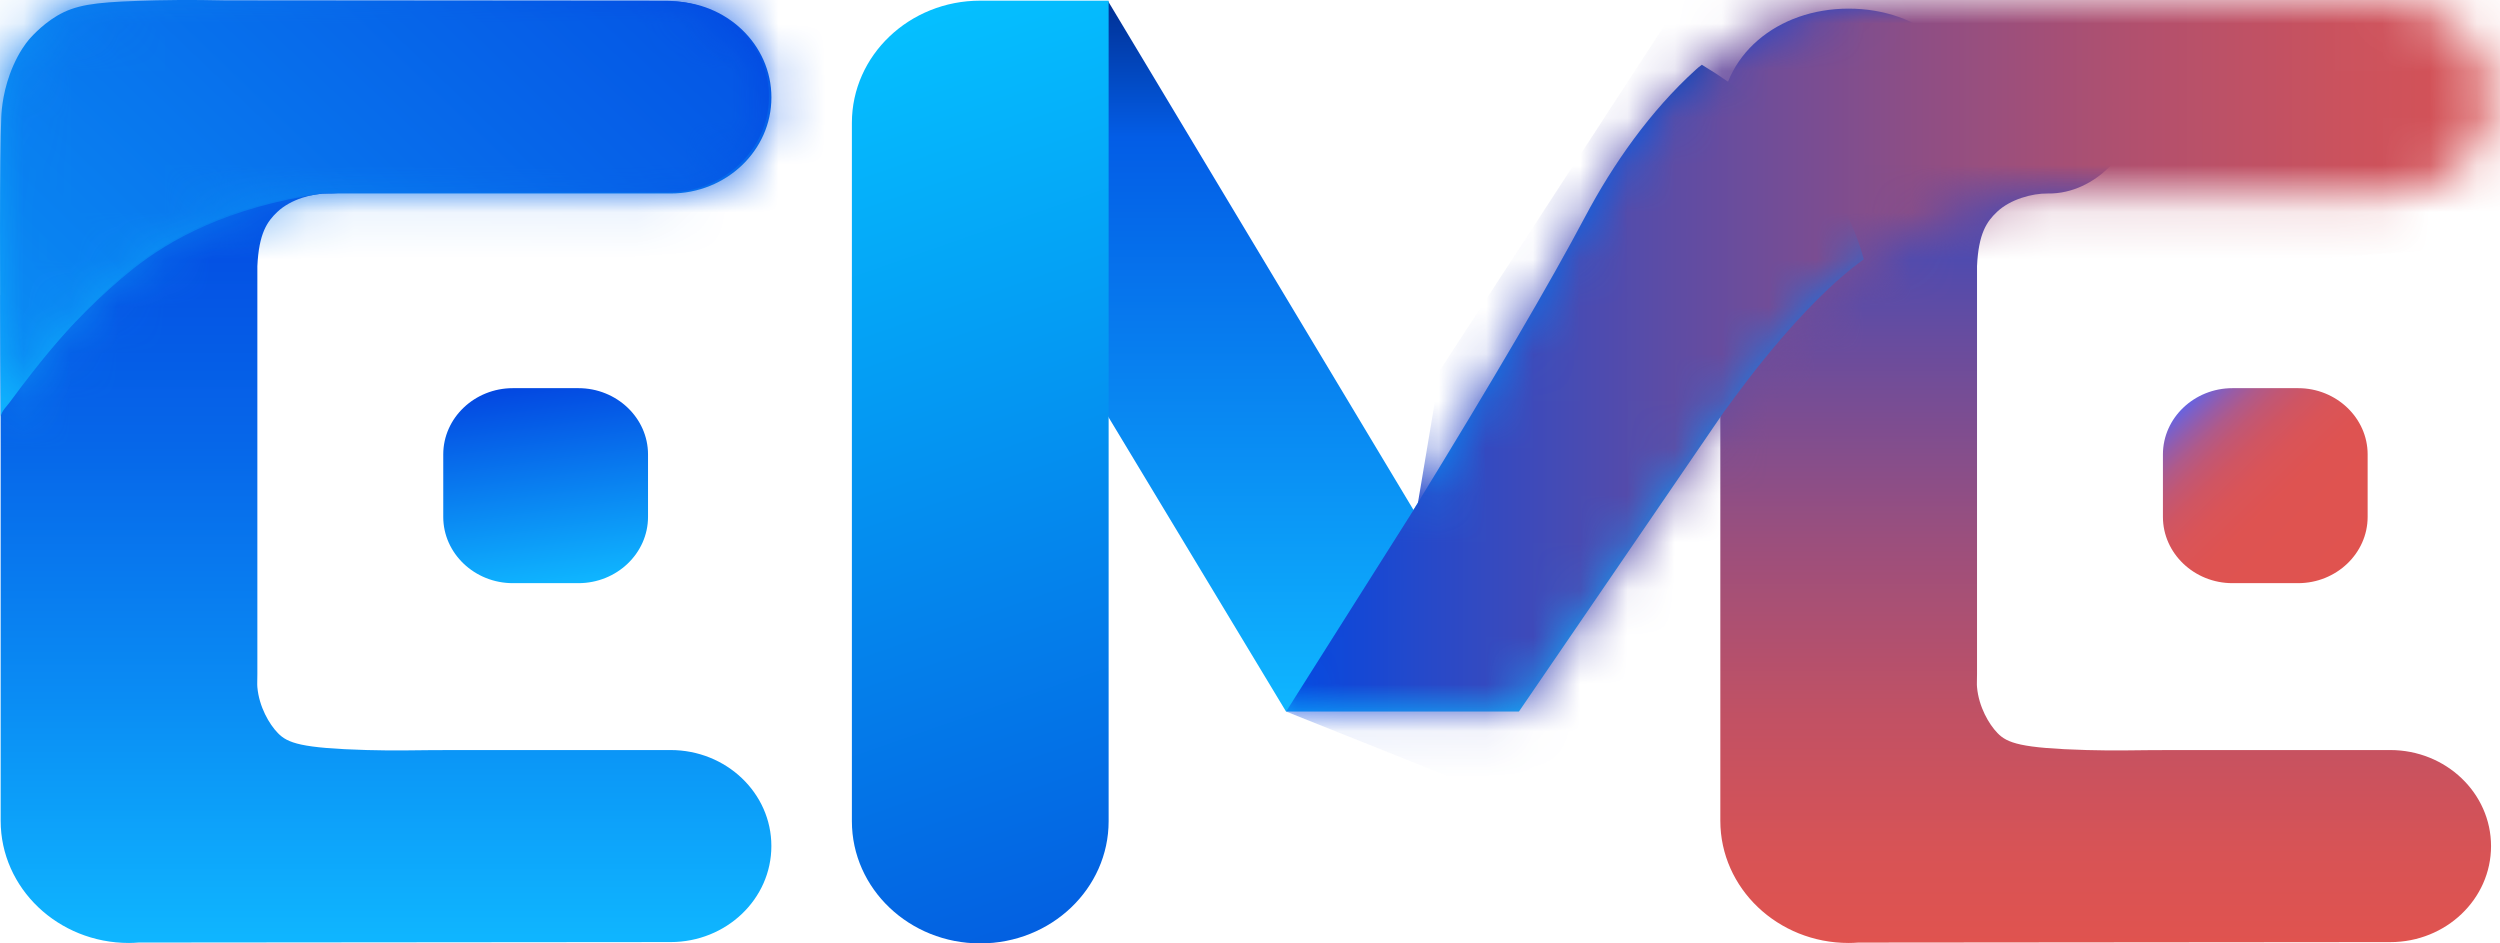
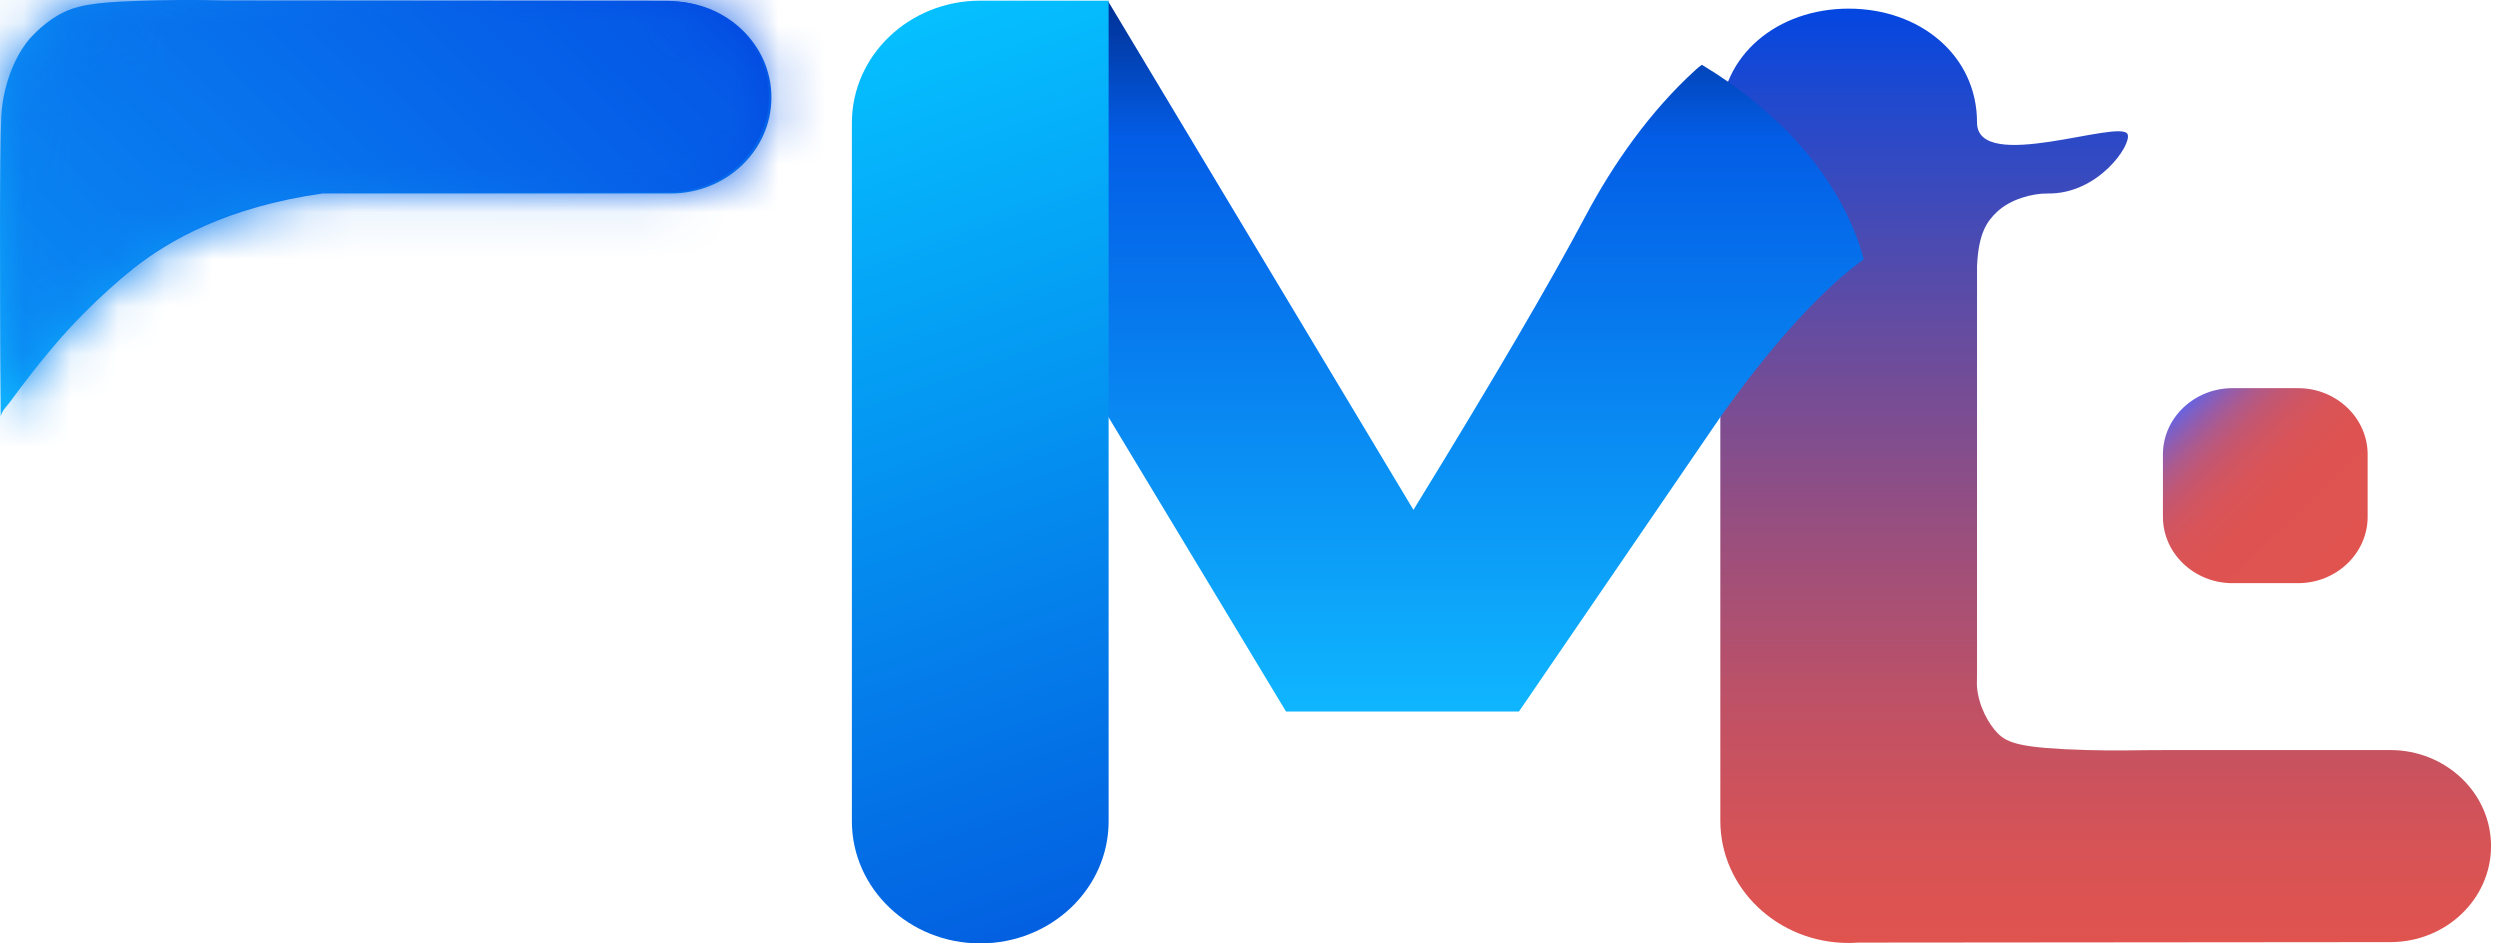
<svg xmlns="http://www.w3.org/2000/svg" width="53" height="20" viewBox="0 0 53 20" fill="none">
  <path d="M50.672 15.901C50.431 15.901 50.188 15.901 49.947 15.901C49.365 15.901 48.782 15.901 48.201 15.901C47.495 15.901 46.788 15.901 46.082 15.901C45.226 15.901 44.892 15.92 44.237 15.901C42.842 15.861 42.554 15.754 42.348 15.542C42.164 15.353 41.95 14.984 41.913 14.568C41.906 14.494 41.913 14.46 41.913 14.287C41.913 13.922 41.913 13.557 41.913 13.192C41.913 12.651 41.913 12.11 41.913 11.568C41.913 10.921 41.913 10.274 41.913 9.627C41.913 8.945 41.913 8.263 41.913 7.582C41.913 6.822 41.913 6.416 41.913 5.644C41.944 4.942 42.124 4.694 42.335 4.493C42.619 4.223 43.085 4.098 43.412 4.102C44.48 4.12 45.194 3.071 45.106 2.848C44.97 2.503 41.913 3.694 41.913 2.597C41.913 1.166 40.694 0.183 39.192 0.183C37.688 0.183 36.471 1.166 36.471 2.597V17.4C36.471 18.831 37.689 19.991 39.192 19.991C39.26 19.991 39.328 19.988 39.395 19.983L50.675 19.973C51.855 19.972 52.81 19.061 52.81 17.937C52.81 16.813 51.853 15.901 50.672 15.901Z" fill="url(#paint0_linear_571_327)" />
  <path d="M36.079 1.373C36.034 1.406 35.99 1.441 35.949 1.479C34.988 2.351 34.199 3.473 33.604 4.596C32.871 5.978 31.674 8.028 29.965 10.809L23.491 0.025L19.748 2.622L27.264 15.085H32.201L36.55 8.728C36.559 8.735 37.897 6.765 39.292 5.663C39.361 5.609 39.434 5.553 39.512 5.497C39.047 3.769 37.676 2.331 36.079 1.373Z" fill="url(#paint1_linear_571_327)" />
  <path d="M20.782 20H20.781C19.278 20 18.06 18.84 18.06 17.409V2.605C18.06 1.174 19.279 0.014 20.781 0.014H23.503V17.409C23.503 18.84 22.285 20 20.782 20Z" fill="url(#paint2_linear_571_327)" />
  <path d="M48.72 12.363H47.328C46.517 12.363 45.854 11.731 45.854 10.959V9.633C45.854 8.86 46.518 8.229 47.328 8.229H48.72C49.531 8.229 50.194 8.861 50.194 9.633V10.958C50.194 11.731 49.53 12.363 48.72 12.363Z" fill="url(#paint3_linear_571_327)" />
  <mask id="mask0_571_327" style="mask-type:luminance" maskUnits="userSpaceOnUse" x="20" y="0" width="33" height="16">
-     <path d="M50.675 0.03L41.255 0.021C39.97 0.02 38.684 -0.091 37.492 0.457C36.921 0.72 36.401 1.078 35.943 1.494C34.983 2.364 34.195 3.486 33.601 4.608C32.869 5.987 31.766 7.89 30.059 10.667L23.871 0.04L20.131 2.635L27.264 15.085H32.201L36.556 8.745C36.565 8.752 37.899 6.787 39.291 5.688C40.037 5.099 41.246 4.406 43.212 4.114C43.238 4.11 43.264 4.109 43.293 4.106C43.318 4.104 43.34 4.102 43.364 4.102C45.8 4.102 48.236 4.102 50.672 4.102C51.853 4.102 52.809 3.19 52.809 2.066C52.811 0.942 51.855 0.031 50.675 0.03Z" fill="white" />
-   </mask>
+     </mask>
  <g mask="url(#mask0_571_327)">
    <path d="M35.801 -0.252L30.532 7.842L30.059 10.667L27.265 15.085L32.719 17.262L42.809 5.949L56.875 4.908L56.278 -0.915L35.801 -0.252Z" fill="url(#paint4_linear_571_327)" />
  </g>
-   <path d="M14.216 15.901C13.974 15.901 13.732 15.901 13.49 15.901C12.909 15.901 12.326 15.901 11.745 15.901C11.038 15.901 10.332 15.901 9.626 15.901C8.77 15.901 8.436 15.92 7.78 15.901C6.385 15.861 6.098 15.754 5.892 15.542C5.707 15.353 5.493 14.984 5.456 14.568C5.45 14.494 5.456 14.46 5.456 14.286C5.456 13.922 5.456 13.557 5.456 13.192C5.456 12.651 5.456 12.11 5.456 11.568C5.456 10.921 5.456 10.274 5.456 9.627C5.456 8.945 5.456 8.263 5.456 7.582C5.456 6.822 5.456 6.416 5.456 5.644C5.488 4.942 5.667 4.694 5.879 4.493C6.163 4.223 6.629 4.098 6.956 4.102C8.024 4.12 8.738 3.071 8.65 2.848C8.513 2.503 5.456 3.694 5.456 2.597C5.456 2.444 5.442 2.297 5.415 2.155C3.654 3.253 2.252 4.702 0.528 5.947C0.357 6.062 0.186 6.163 0.014 6.256V17.399C0.014 18.831 1.232 19.991 2.735 19.991C2.803 19.991 2.871 19.987 2.938 19.982L14.217 19.972C15.398 19.971 16.353 19.06 16.353 17.936C16.354 16.813 15.397 15.901 14.216 15.901Z" fill="url(#paint5_linear_571_327)" />
  <path d="M14.218 0.03L4.798 0.021C3.513 0.02 2.329 0.043 1.137 0.592C0.566 0.854 4.194 0.552 2.487 3.329C2.487 3.329 0.083 8.557 0.083 8.558C0.092 8.565 1.443 6.787 2.835 5.688C3.591 5.092 4.822 4.388 6.836 4.102C9.296 4.102 11.756 4.102 14.216 4.102C15.397 4.102 16.354 3.19 16.354 2.066C16.354 0.942 15.398 0.031 14.218 0.03Z" fill="url(#paint6_linear_571_327)" />
-   <path d="M12.263 12.363H10.872C10.06 12.363 9.397 11.731 9.397 10.959V9.633C9.397 8.86 10.061 8.229 10.872 8.229H12.263C13.075 8.229 13.738 8.861 13.738 9.633V10.958C13.738 11.731 13.075 12.363 12.263 12.363Z" fill="url(#paint7_linear_571_327)" />
  <path d="M16.297 2.183C16.38 0.995 15.371 0.018 14.121 0.018L4.783 0.01C4.05 -0.009 3.416 0.001 2.909 0.019C1.999 0.051 1.595 0.105 1.204 0.338C0.863 0.542 0.625 0.827 0.609 0.845C0.541 0.927 0.41 1.1 0.283 1.388C0.068 1.876 0.034 2.312 0.027 2.485C-0.008 3.354 -0.005 5.692 0.015 8.848C0.014 8.727 0.177 8.575 0.198 8.539L0.205 8.53C0.269 8.456 1.471 6.728 2.826 5.658C3.57 5.071 4.775 4.38 6.735 4.089C6.761 4.086 6.787 4.084 6.815 4.081C6.84 4.079 6.862 4.077 6.886 4.077C9.314 4.077 11.742 4.077 14.17 4.077C15.299 4.077 16.224 3.241 16.297 2.183Z" fill="url(#paint8_linear_571_327)" />
  <mask id="mask1_571_327" style="mask-type:luminance" maskUnits="userSpaceOnUse" x="0" y="0" width="17" height="9">
    <path d="M16.297 2.183C16.38 0.995 15.371 0.018 14.121 0.018L4.783 0.01C4.05 -0.009 3.416 0.001 2.909 0.019C1.999 0.051 1.595 0.105 1.204 0.338C0.863 0.542 0.625 0.827 0.609 0.845C0.541 0.927 0.41 1.1 0.283 1.388C0.068 1.876 0.034 2.312 0.027 2.485C-0.008 3.354 -0.005 5.692 0.015 8.848C0.014 8.727 0.177 8.575 0.198 8.539L0.205 8.53C0.269 8.456 1.471 6.728 2.826 5.658C3.57 5.071 4.775 4.38 6.735 4.089C6.761 4.086 6.787 4.084 6.815 4.081C6.84 4.079 6.862 4.077 6.886 4.077C9.314 4.077 11.742 4.077 14.17 4.077C15.299 4.077 16.224 3.241 16.297 2.183Z" fill="white" />
  </mask>
  <g mask="url(#mask1_571_327)">
    <path d="M-0.47 -0.252L-5.738 7.842L-6.397 10.667L-8.77 16.599L-3.551 17.262L6.538 5.949L20.604 4.908L20.007 -0.915L-0.47 -0.252Z" fill="url(#paint9_linear_571_327)" />
  </g>
  <defs>
    <linearGradient id="paint0_linear_571_327" x1="44.64" y1="19.991" x2="44.64" y2="0.182" gradientUnits="userSpaceOnUse">
      <stop stop-color="#E0534F" />
      <stop offset="0.094" stop-color="#D85355" />
      <stop offset="0.244" stop-color="#C15164" />
      <stop offset="0.431" stop-color="#9B4F7D" />
      <stop offset="0.648" stop-color="#674C9F" />
      <stop offset="0.886" stop-color="#2549CB" />
      <stop offset="1" stop-color="#0347E1" />
    </linearGradient>
    <linearGradient id="paint1_linear_571_327" x1="29.63" y1="15.085" x2="29.63" y2="0.024" gradientUnits="userSpaceOnUse">
      <stop stop-color="#0FB6FF" />
      <stop offset="0.808" stop-color="#035DE6" />
      <stop offset="1" stop-color="#013094" />
    </linearGradient>
    <linearGradient id="paint2_linear_571_327" x1="17.694" y1="0.923" x2="24.02" y2="19.039" gradientUnits="userSpaceOnUse">
      <stop stop-color="#05C0FF" />
      <stop offset="1" stop-color="#0360E1" />
    </linearGradient>
    <linearGradient id="paint3_linear_571_327" x1="49.761" y1="11.95" x2="46.456" y2="8.48" gradientUnits="userSpaceOnUse">
      <stop stop-color="#E0534F" />
      <stop offset="0.417" stop-color="#DE5351" />
      <stop offset="0.567" stop-color="#D95458" />
      <stop offset="0.674" stop-color="#CF5563" />
      <stop offset="0.761" stop-color="#C15774" />
      <stop offset="0.835" stop-color="#AF5A8A" />
      <stop offset="0.9" stop-color="#985CA6" />
      <stop offset="0.958" stop-color="#7E60C5" />
      <stop offset="1" stop-color="#6763E1" />
    </linearGradient>
    <linearGradient id="paint4_linear_571_327" x1="56.874" y1="8.173" x2="27.265" y2="8.173" gradientUnits="userSpaceOnUse">
      <stop stop-color="#E0534F" />
      <stop offset="0.106" stop-color="#DA5353" />
      <stop offset="0.242" stop-color="#CB525D" />
      <stop offset="0.393" stop-color="#B1506E" />
      <stop offset="0.555" stop-color="#8C4E86" />
      <stop offset="0.726" stop-color="#5D4CA5" />
      <stop offset="0.903" stop-color="#2549CA" />
      <stop offset="1" stop-color="#0347E1" />
    </linearGradient>
    <linearGradient id="paint5_linear_571_327" x1="8.184" y1="19.991" x2="8.184" y2="2.155" gradientUnits="userSpaceOnUse">
      <stop stop-color="#0FB6FF" />
      <stop offset="0.294" stop-color="#0A8CF4" />
      <stop offset="0.599" stop-color="#0666E9" />
      <stop offset="0.845" stop-color="#044FE3" />
      <stop offset="1" stop-color="#0347E1" />
    </linearGradient>
    <linearGradient id="paint6_linear_571_327" x1="8.219" y1="8.558" x2="8.219" y2="0.022" gradientUnits="userSpaceOnUse">
      <stop stop-color="#0FB6FF" />
      <stop offset="1" stop-color="#0347E1" />
    </linearGradient>
    <linearGradient id="paint7_linear_571_327" x1="11.882" y1="12.427" x2="11.31" y2="8.156" gradientUnits="userSpaceOnUse">
      <stop stop-color="#0FB6FF" />
      <stop offset="1" stop-color="#0347E1" />
    </linearGradient>
    <linearGradient id="paint8_linear_571_327" x1="0.565" y1="9.372" x2="12.122" y2="-2.762" gradientUnits="userSpaceOnUse">
      <stop stop-color="#0FB6FF" />
      <stop offset="1" stop-color="#0347E1" />
    </linearGradient>
    <linearGradient id="paint9_linear_571_327" x1="-6.844" y1="18.433" x2="15.59" y2="-5.122" gradientUnits="userSpaceOnUse">
      <stop stop-color="#0FB6FF" />
      <stop offset="1" stop-color="#0347E1" />
    </linearGradient>
  </defs>
</svg>